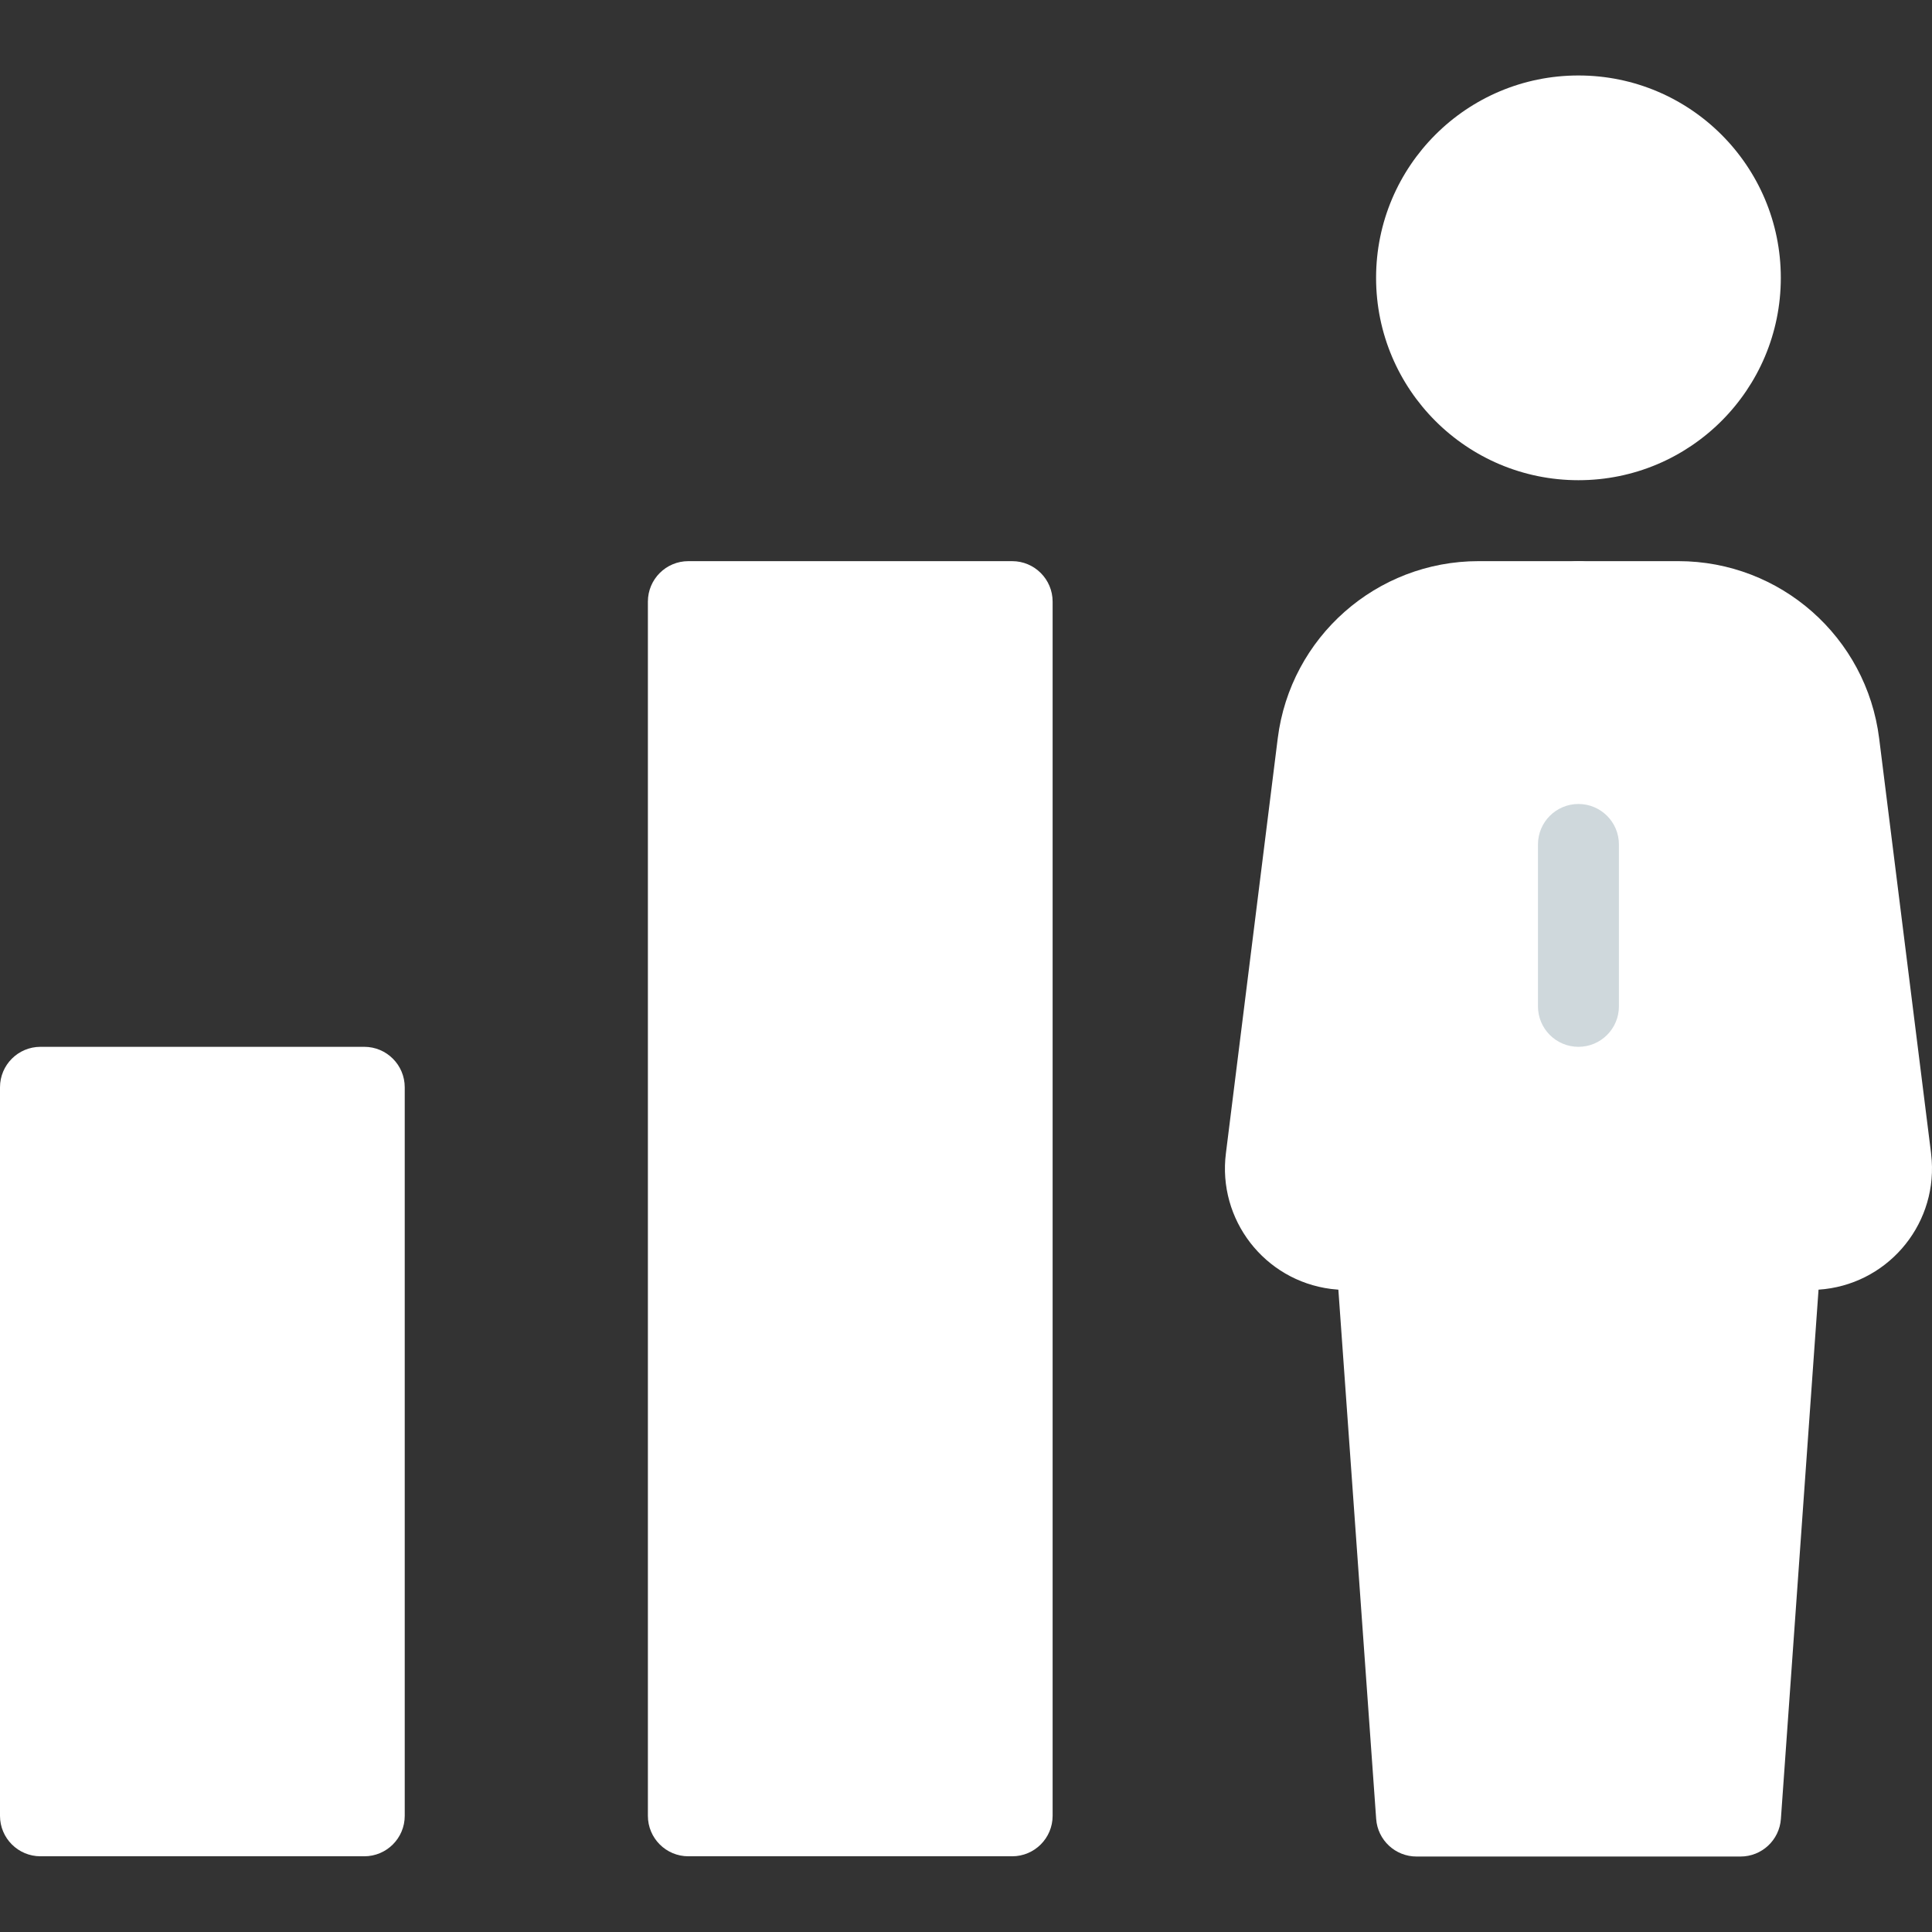
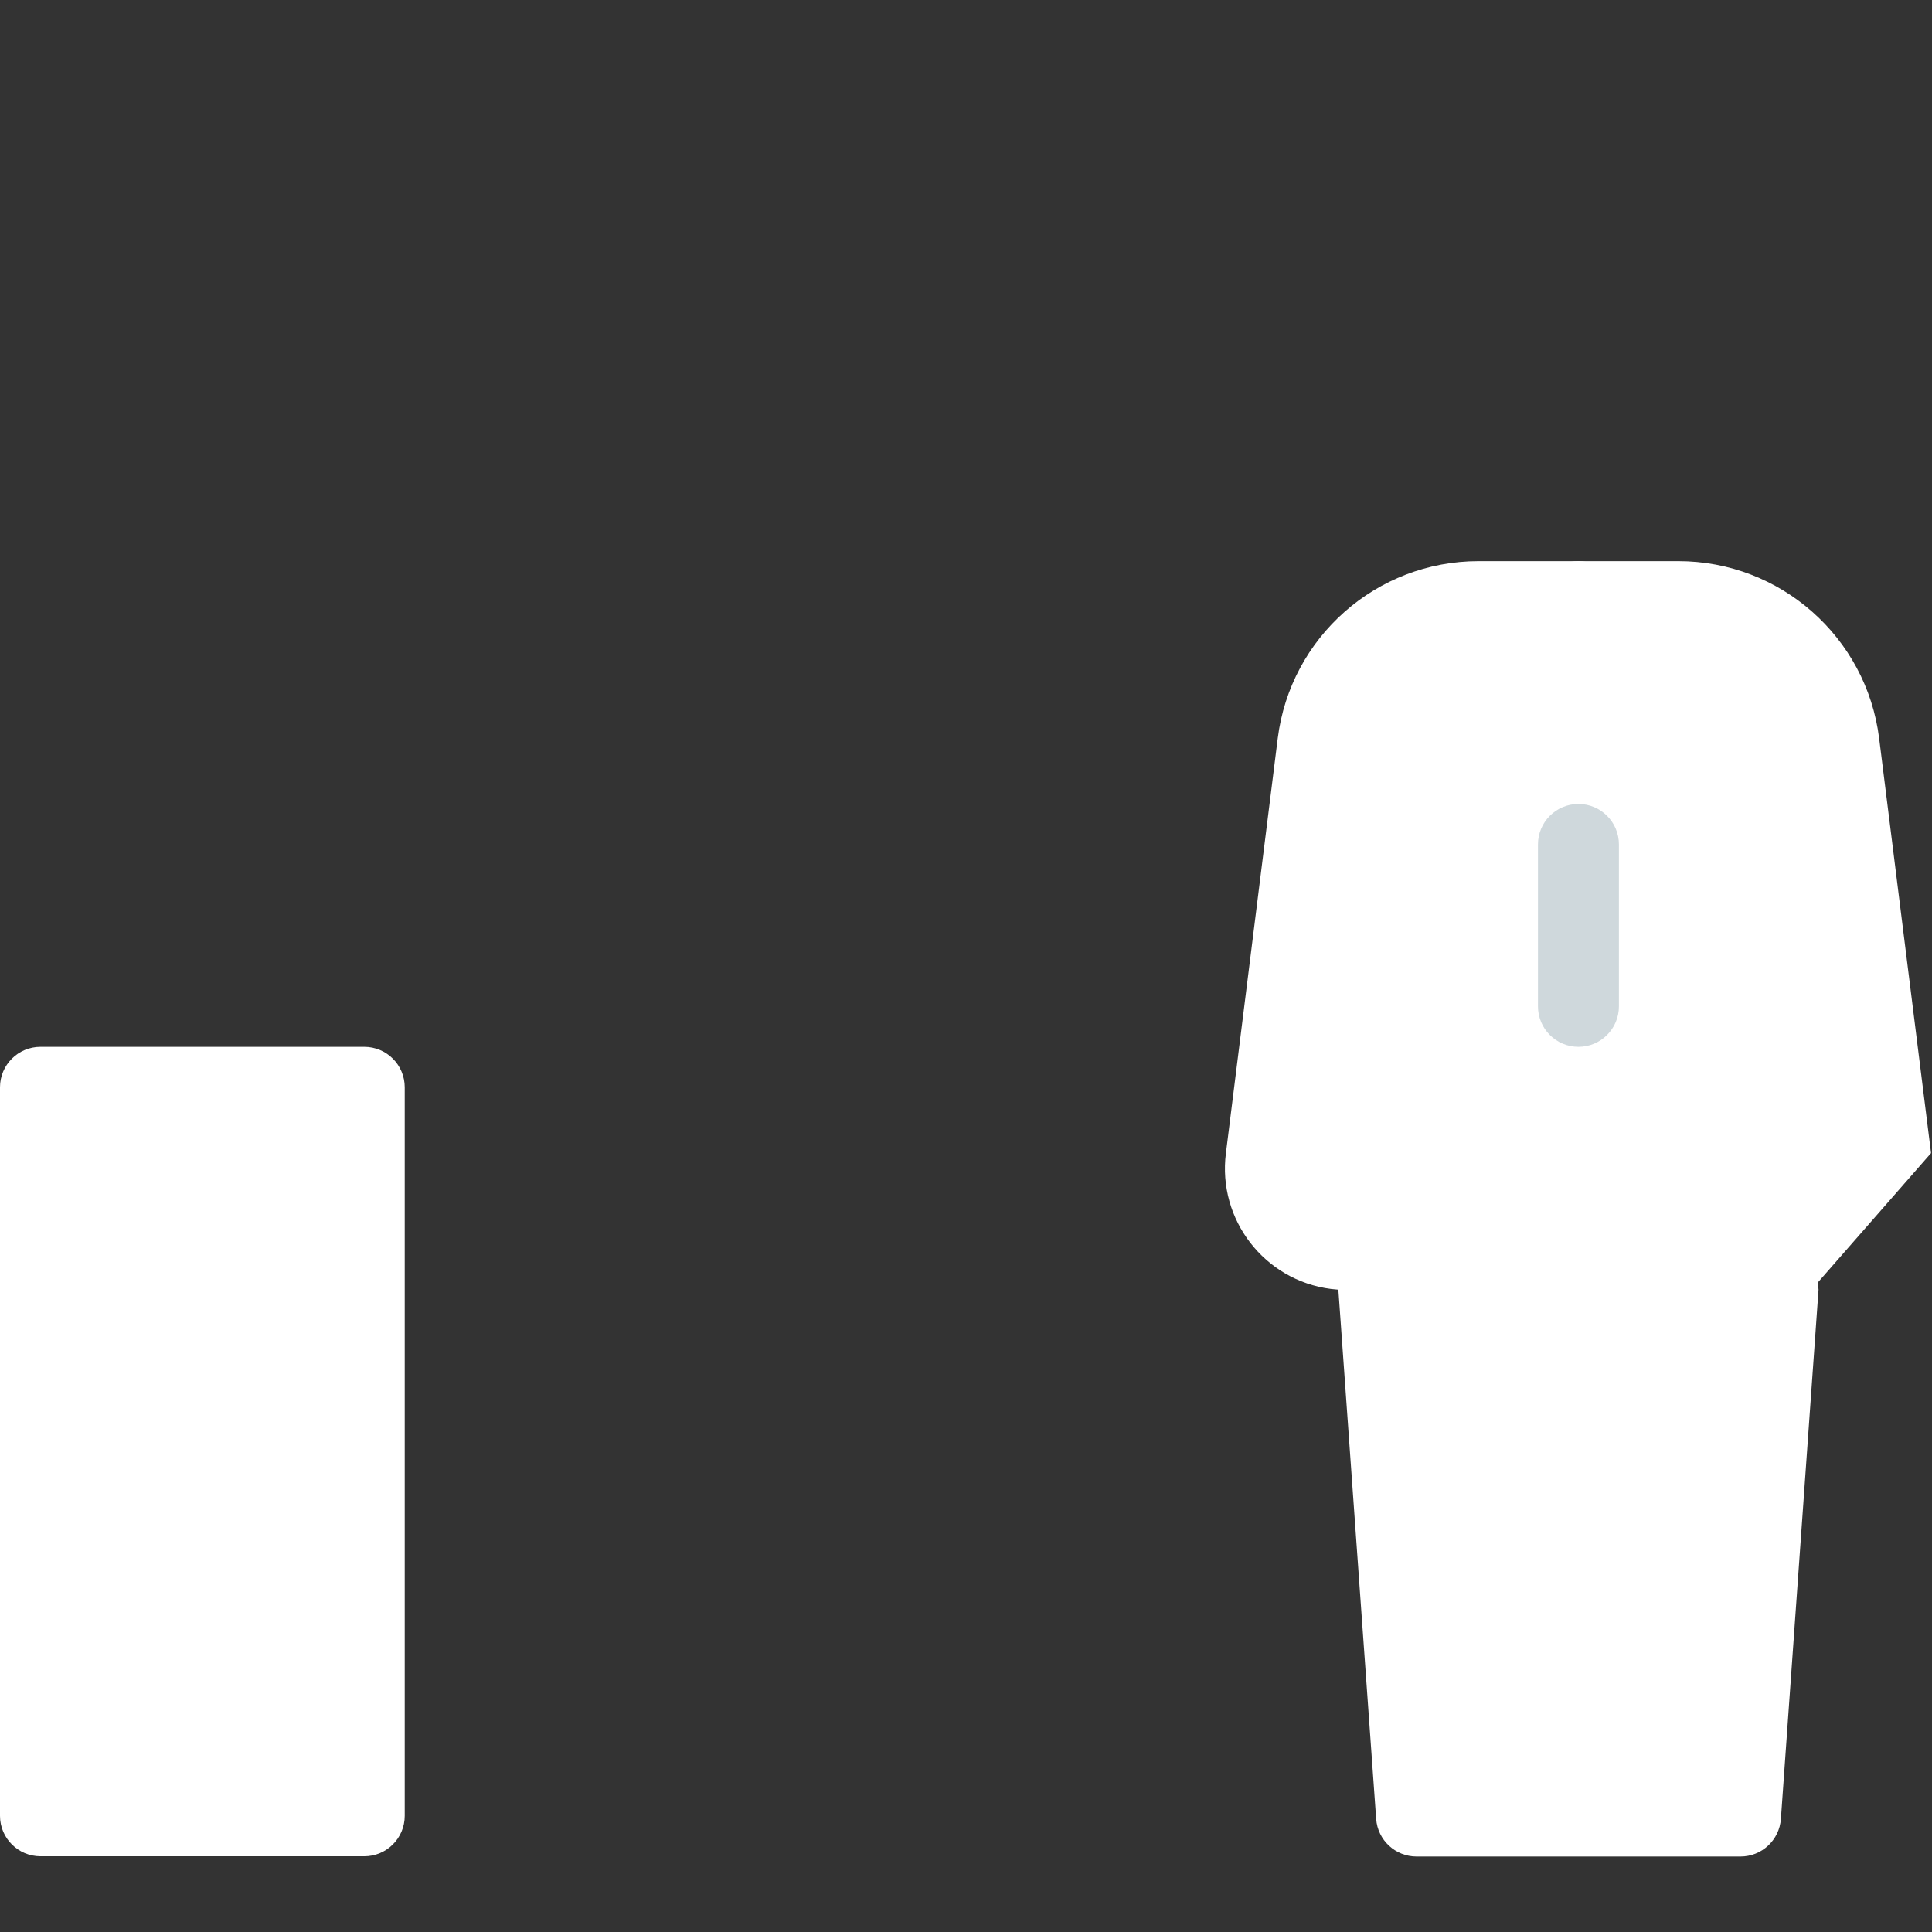
<svg xmlns="http://www.w3.org/2000/svg" version="1.1" id="Capa_1" x="0px" y="0px" viewBox="0 0 509.179 509.179" style="enable-background:new 0 0 509.179 509.179;" xml:space="preserve">
  <rect x="0" y="0" width="509.179" height="509.179" fill="#333333" stroke="none" />
-   <path style="fill:#FFF;" d="M508.928,303.902l-13.675-109.291c-3.336-26.693-26.028-46.723-52.928-46.72h-52.651  c-26.9-0.003-49.592,20.027-52.928,46.72l-13.653,109.291c-2.242,17.53,10.152,33.559,27.683,35.8  c0.648,0.083,1.298,0.146,1.949,0.189l9.963,139.477c0.393,5.598,5.055,9.934,10.667,9.92h85.333  c5.611,0.014,10.274-4.322,10.667-9.92l9.92-139.477c17.635-1.158,30.993-16.393,29.835-34.028  c-0.042-0.634-0.102-1.267-0.181-1.898L508.928,303.902z" />
-   <circle style="fill:#FFF;" cx="416" cy="73.224" r="53.333" />
+   <path style="fill:#FFF;" d="M508.928,303.902l-13.675-109.291c-3.336-26.693-26.028-46.723-52.928-46.72h-52.651  c-26.9-0.003-49.592,20.027-52.928,46.72l-13.653,109.291c-2.242,17.53,10.152,33.559,27.683,35.8  c0.648,0.083,1.298,0.146,1.949,0.189l9.963,139.477c0.393,5.598,5.055,9.934,10.667,9.92h85.333  c5.611,0.014,10.274-4.322,10.667-9.92l9.92-139.477c-0.042-0.634-0.102-1.267-0.181-1.898L508.928,303.902z" />
  <g>
    <path style="fill:#FFF;" d="M416,190.558c-5.891,0-10.667-4.776-10.667-10.667v-21.333c0-5.891,4.776-10.667,10.667-10.667   c5.891,0,10.667,4.776,10.667,10.667v21.333C426.667,185.782,421.891,190.558,416,190.558z" />
    <path style="fill:#CFD8DC;" d="M416,275.891c-5.891,0-10.667-4.776-10.667-10.667v-42.667c0-5.891,4.776-10.667,10.667-10.667   c5.891,0,10.667,4.776,10.667,10.667v42.667C426.667,271.115,421.891,275.891,416,275.891z" />
  </g>
  <g>
    <path style="fill:#FFF;" d="M10.667,275.891H96c5.891,0,10.667,4.776,10.667,10.667v192c0,5.891-4.776,10.667-10.667,10.667   H10.667C4.776,489.224,0,484.449,0,478.558v-192C0,280.667,4.776,275.891,10.667,275.891z" />
-     <path style="fill:#FFF;" d="M181.419,147.891h85.333c5.891,0,10.667,4.776,10.667,10.667v320   c0,5.891-4.776,10.667-10.667,10.667h-85.333c-5.891,0-10.667-4.776-10.667-10.667v-320   C170.752,152.667,175.528,147.891,181.419,147.891z" />
  </g>
  <g>
</g>
  <g>
</g>
  <g>
</g>
  <g>
</g>
  <g>
</g>
  <g>
</g>
  <g>
</g>
  <g>
</g>
  <g>
</g>
  <g>
</g>
  <g>
</g>
  <g>
</g>
  <g>
</g>
  <g>
</g>
  <g>
</g>
</svg>